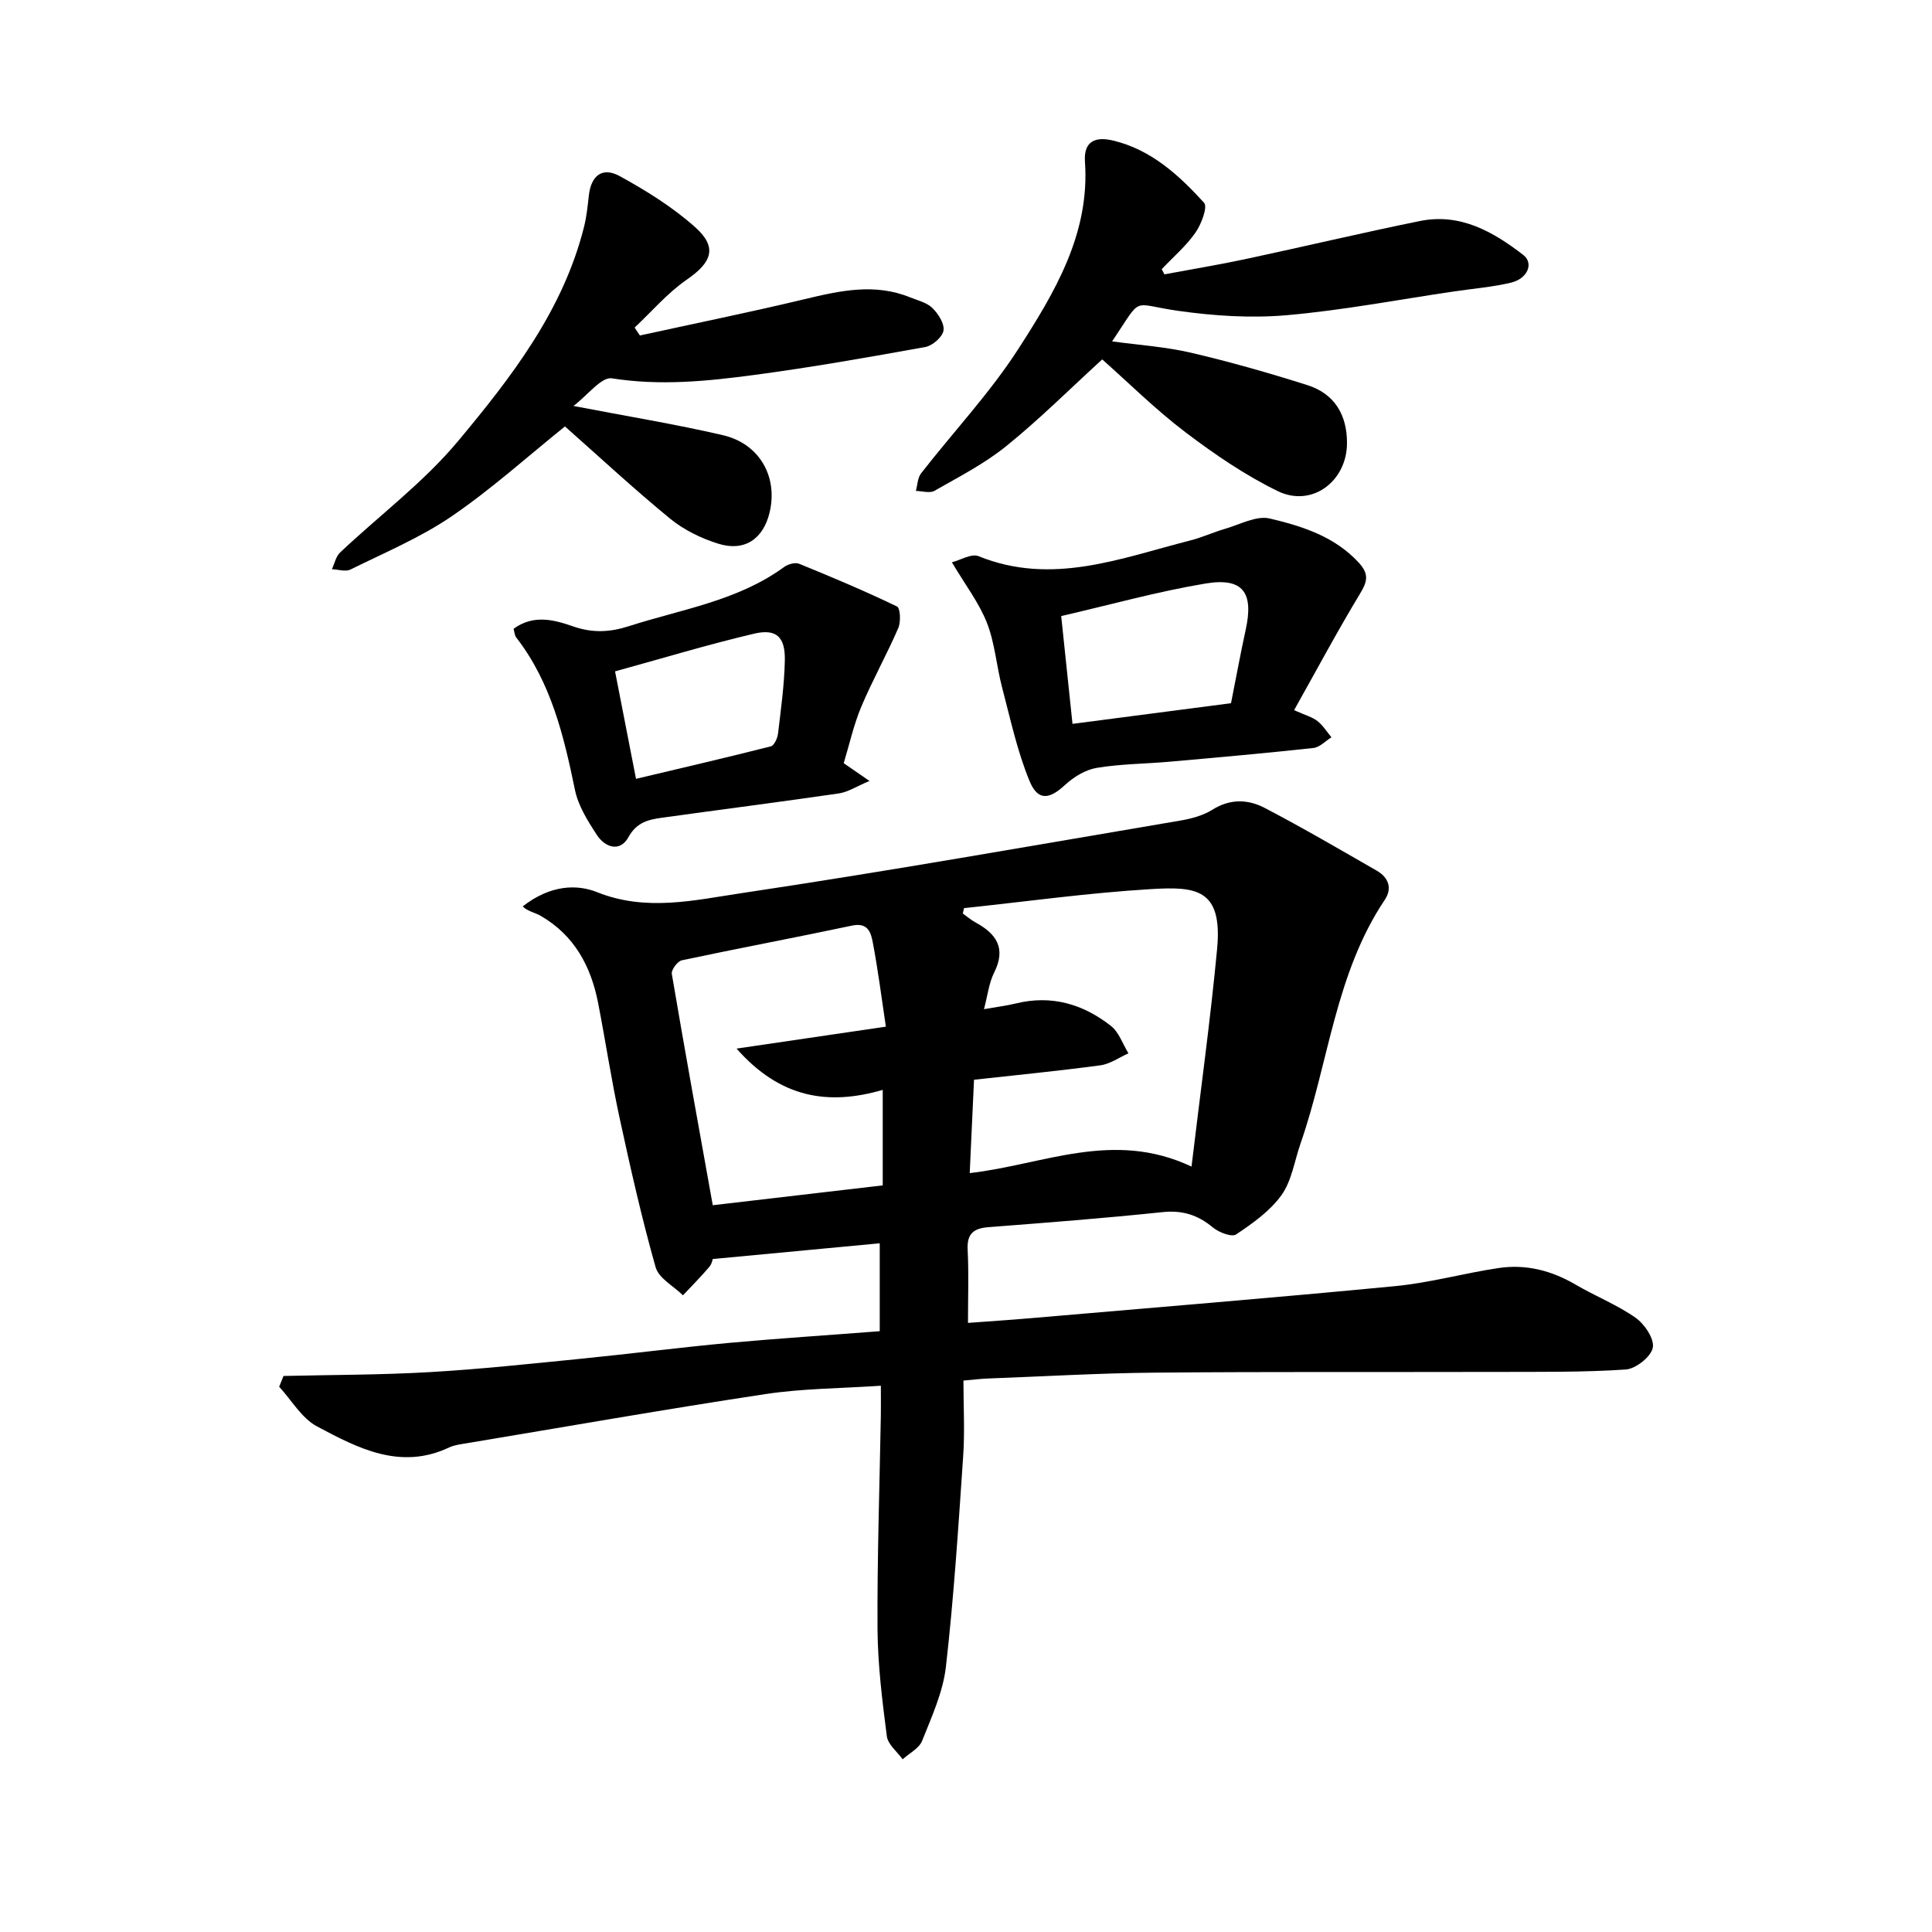
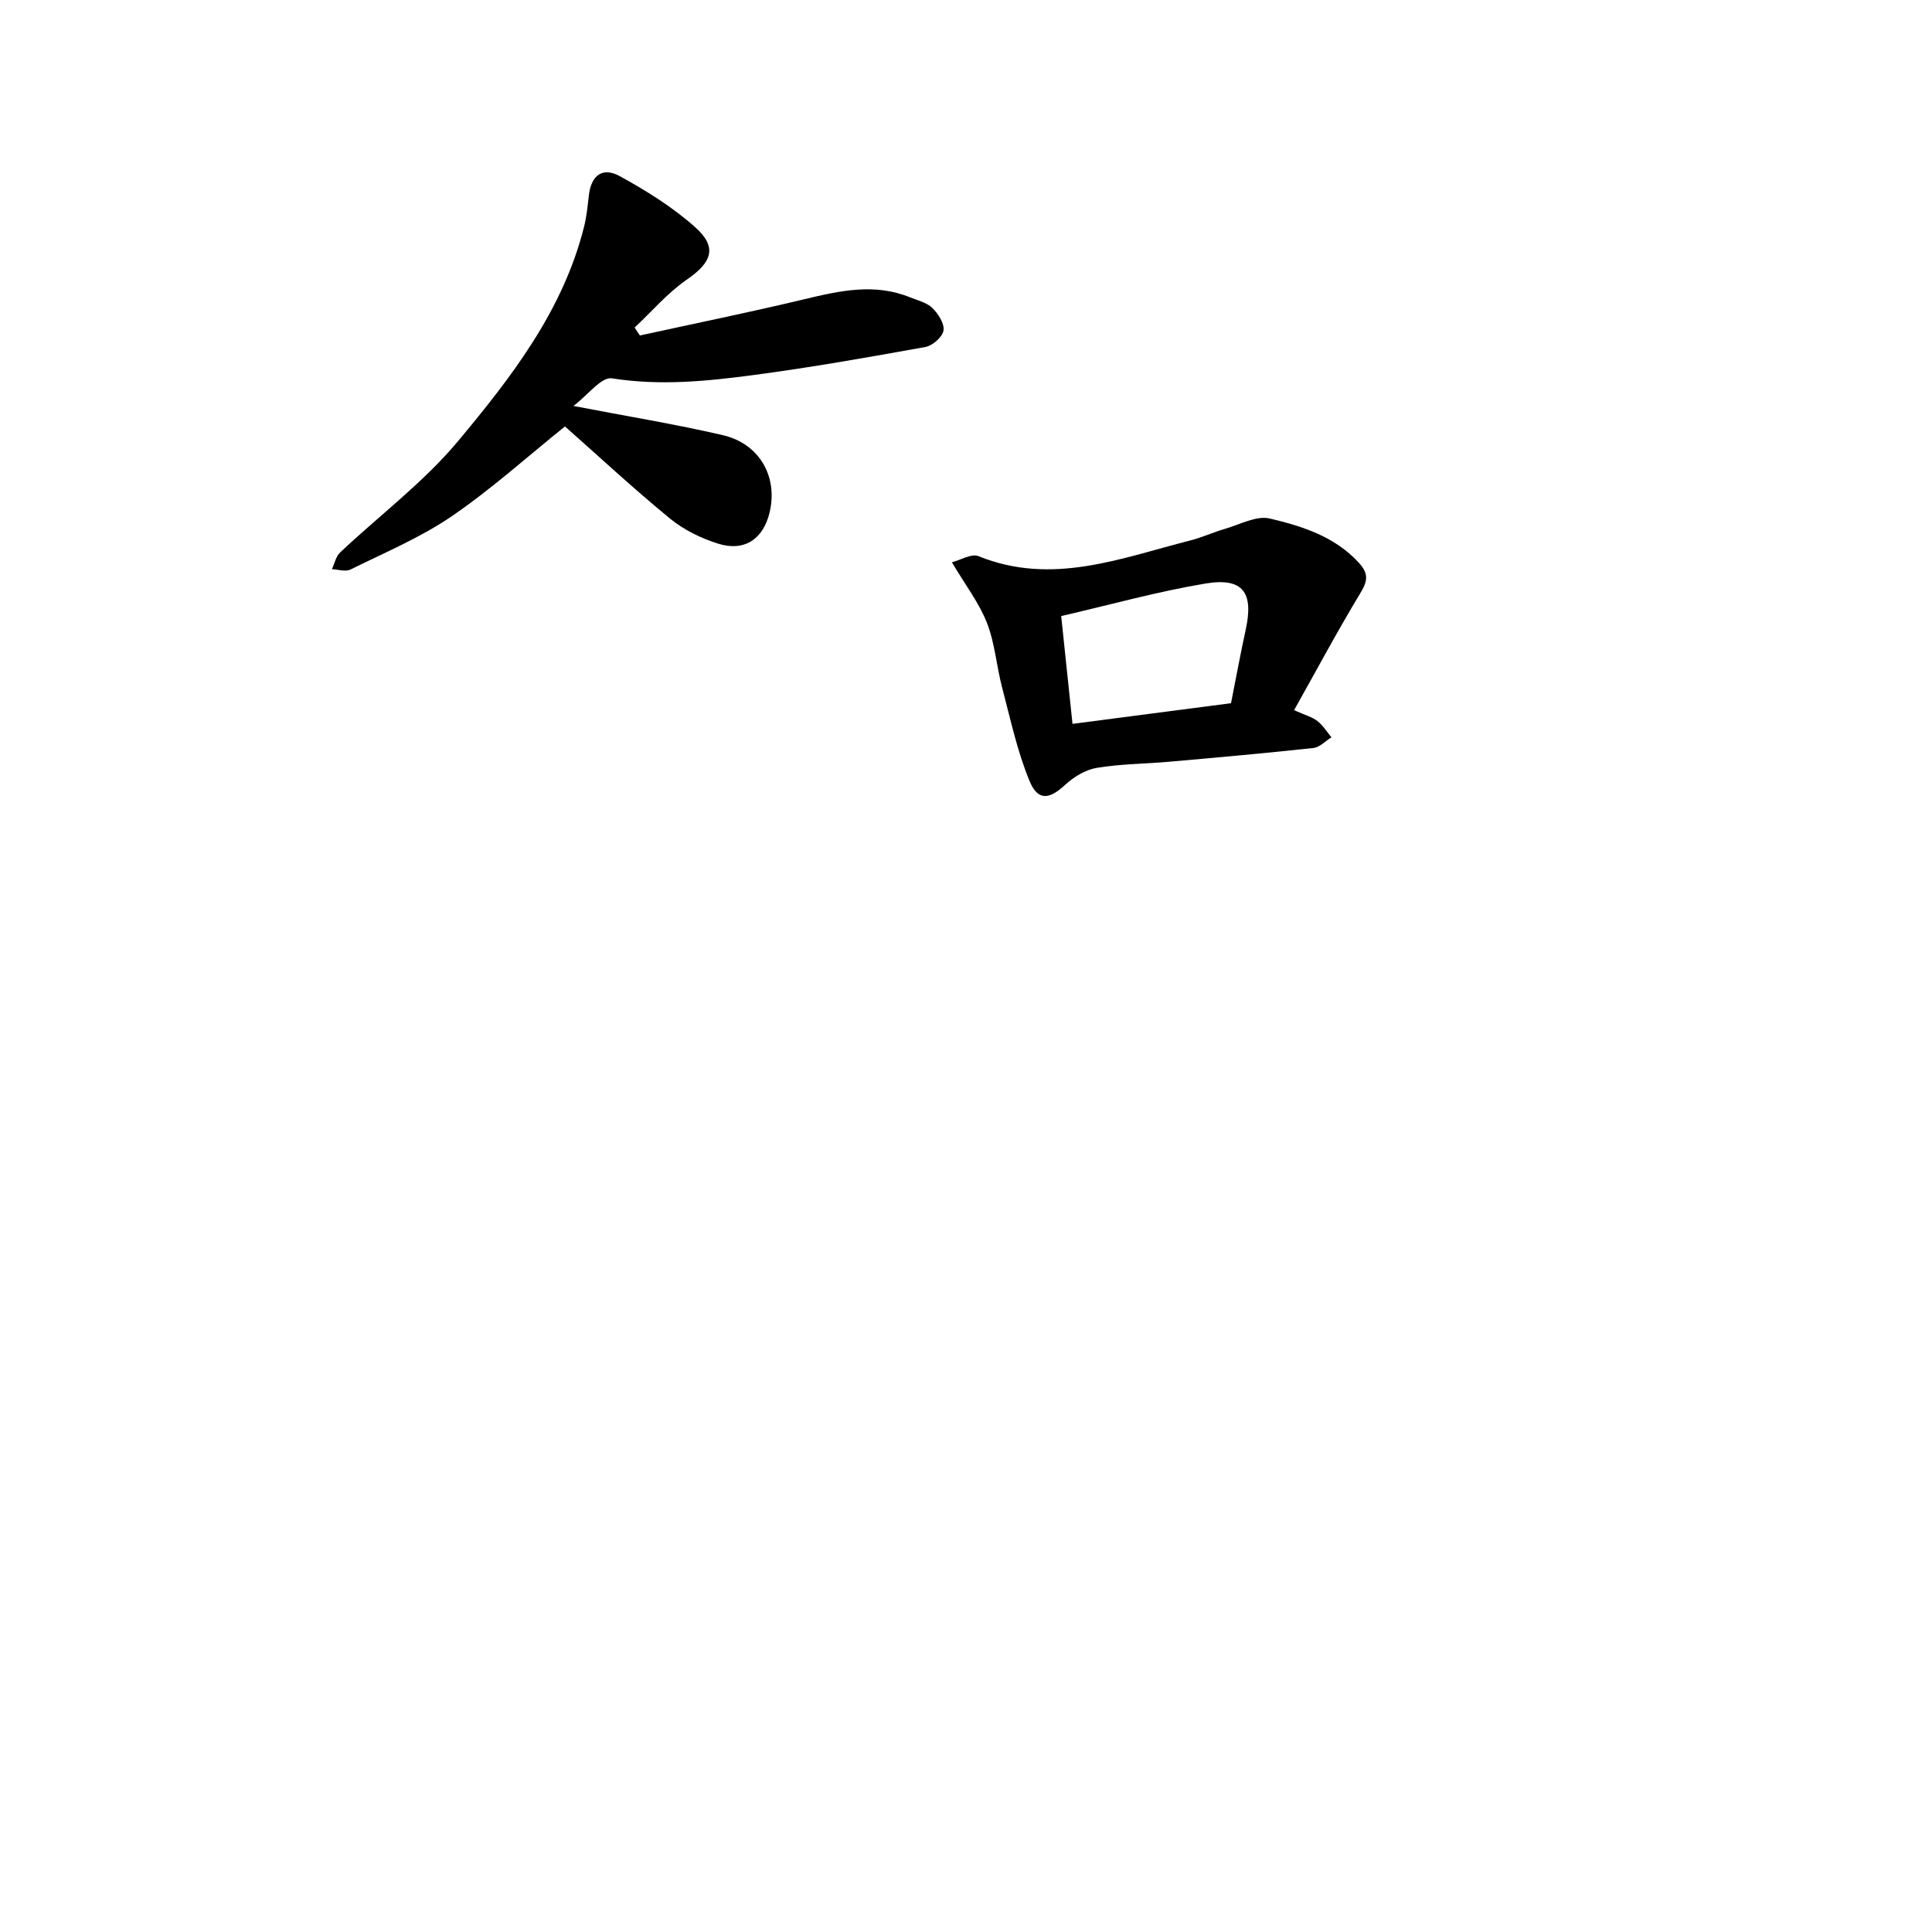
<svg xmlns="http://www.w3.org/2000/svg" enable-background="new 0 0 400 400" viewBox="0 0 400 400">
-   <path d="m182.14 275.61c0-6.59 0-12.54 0-18.2-11.46 1.08-22.68 2.14-34.59 3.26.02-.06-.13.95-.69 1.62-1.73 2.04-3.63 3.94-5.46 5.89-1.95-1.92-5.01-3.52-5.66-5.81-2.88-10.18-5.21-20.52-7.45-30.86-1.71-7.89-2.91-15.89-4.45-23.82-1.48-7.62-4.93-14.05-11.89-18.07-1.25-.72-2.78-.96-3.73-1.96 5.78-4.51 11.26-4.6 15.39-2.95 10.18 4.08 20.16 1.66 29.95.2 30.32-4.53 60.52-9.89 90.76-15.01 2.31-.39 4.75-1.04 6.7-2.26 3.68-2.32 7.4-2.16 10.84-.36 7.85 4.1 15.51 8.58 23.19 12.99 2.43 1.4 3.26 3.63 1.64 6.05-10.25 15.3-11.58 33.66-17.44 50.47-1.25 3.59-1.81 7.66-3.92 10.63-2.36 3.3-5.96 5.85-9.4 8.15-.92.62-3.59-.42-4.83-1.45-3.12-2.59-6.31-3.6-10.44-3.16-11.97 1.26-23.98 2.18-35.99 3.11-3.08.24-4.5 1.33-4.33 4.67.25 4.87.07 9.77.07 15.15 4.31-.32 8.51-.59 12.71-.95 25.25-2.18 50.51-4.23 75.73-6.66 7.2-.69 14.26-2.68 21.44-3.75 5.64-.84 10.94.52 15.91 3.43 4.09 2.4 8.6 4.17 12.45 6.88 1.86 1.31 3.92 4.41 3.54 6.21-.39 1.87-3.52 4.35-5.6 4.49-8.68.59-17.41.47-26.11.5-23.78.06-47.55-.06-71.33.15-11.57.1-23.13.79-34.7 1.22-1.39.05-2.78.23-4.98.42 0 5.37.3 10.58-.06 15.74-.99 14.52-1.92 29.07-3.57 43.52-.6 5.24-2.94 10.33-4.92 15.32-.62 1.57-2.66 2.58-4.04 3.84-1.13-1.59-3.05-3.07-3.27-4.78-.95-7.37-1.88-14.81-1.93-22.23-.08-14.74.43-29.49.69-44.24.03-1.71 0-3.43 0-6.1-8.26.56-16.16.56-23.89 1.73-20.64 3.12-41.21 6.74-61.8 10.17-1.25.21-2.57.35-3.69.88-10.11 4.77-18.89.15-27.36-4.36-3.17-1.69-5.25-5.41-7.83-8.21.3-.74.6-1.49.9-2.23 10.1-.24 20.22-.21 30.3-.8 10.43-.6 20.84-1.73 31.24-2.76 10.24-1.02 20.46-2.34 30.71-3.29 10.25-.93 20.5-1.59 31.19-2.42zm17.45-87.59c-.08.37-.17.74-.25 1.11.86.61 1.66 1.32 2.58 1.82 4.35 2.35 6.45 5.34 3.91 10.41-1.08 2.15-1.34 4.7-2.11 7.58 2.7-.48 4.71-.72 6.67-1.2 7.35-1.79 13.88.16 19.61 4.66 1.67 1.31 2.45 3.75 3.63 5.68-1.93.86-3.79 2.21-5.8 2.48-8.59 1.16-17.23 2-26.17 2.99-.3 6.44-.58 12.53-.89 19.33 15.28-1.75 29.68-9.02 45.92-1.35 1.9-15.91 3.93-30.47 5.3-45.08 1.17-12.46-4.38-12.93-13.68-12.37-12.94.77-25.82 2.58-38.72 3.94zm-47.09 29.08c10.95-1.61 20.63-3.03 30.91-4.54-.91-6.06-1.62-11.7-2.68-17.28-.38-2.02-.9-4.37-4.3-3.65-11.74 2.49-23.53 4.69-35.26 7.19-.89.19-2.22 1.98-2.08 2.81 2.67 15.75 5.53 31.47 8.48 47.9 11.82-1.38 23.36-2.73 35.19-4.11 0-6.73 0-12.85 0-19.77-11.29 3.28-21.22 1.71-30.26-8.55z" />
-   <path d="m228.2 74.41c-6.75 6.17-13.02 12.42-19.86 17.95-4.51 3.65-9.8 6.36-14.87 9.26-.97.55-2.55.04-3.85.02.34-1.23.36-2.71 1.08-3.64 6.71-8.62 14.29-16.67 20.17-25.81 7.51-11.67 14.8-23.81 13.76-38.69-.31-4.41 2.31-5.23 5.78-4.41 7.9 1.87 13.66 7.16 18.88 12.89.79.87-.58 4.48-1.81 6.22-1.94 2.77-4.61 5.04-6.96 7.53.19.36.38.72.56 1.07 5.6-1.05 11.22-1.97 16.79-3.16 12.05-2.57 24.04-5.43 36.11-7.88 8.32-1.69 15.14 2.19 21.39 7.02 2.23 1.72.92 4.91-2.53 5.74-3.83.91-7.8 1.23-11.7 1.8-11.58 1.71-23.11 3.92-34.74 4.94-7.43.65-15.11.14-22.52-.91-9.94-1.41-7.16-3.27-13.63 6.33 5.62.77 11.06 1.12 16.3 2.34 8.13 1.9 16.18 4.19 24.14 6.72 5.62 1.79 8.22 6.16 8.19 12.04-.03 7.87-7.26 13.33-14.31 9.91-6.77-3.29-13.12-7.64-19.14-12.2-6.17-4.68-11.71-10.19-17.23-15.08z" />
  <path d="m118.73 84.05c11.17 2.15 21.14 3.77 30.94 6.05 7.61 1.77 11.42 8.63 9.67 15.99-1.31 5.5-5.19 8.17-10.62 6.48-3.54-1.1-7.12-2.85-9.97-5.18-7.57-6.2-14.75-12.88-21.78-19.1-7.65 6.14-15.16 12.93-23.45 18.6-6.48 4.42-13.87 7.52-20.95 11.02-1.02.51-2.55-.01-3.85-.06.55-1.17.82-2.65 1.7-3.47 8.16-7.7 17.32-14.54 24.44-23.08 11.02-13.21 21.69-26.99 26.04-44.26.54-2.13.77-4.35 1.01-6.54.46-4.14 2.78-6.02 6.41-4.03 5.48 3.01 10.93 6.4 15.58 10.54 4.71 4.19 3.5 7.3-1.7 10.88-3.99 2.75-7.23 6.58-10.81 9.93.36.55.72 1.09 1.09 1.64 11.37-2.49 22.78-4.81 34.1-7.52 7.3-1.75 14.49-3.36 21.81-.39 1.6.65 3.49 1.08 4.65 2.22 1.22 1.19 2.53 3.24 2.3 4.67-.22 1.34-2.27 3.13-3.75 3.4-11.83 2.14-23.68 4.23-35.59 5.81-9.69 1.29-19.4 2.25-29.3.68-2.17-.36-5 3.47-7.97 5.72z" />
  <path d="m267.93 147.03c2.37 1.07 3.78 1.43 4.82 2.25 1.15.9 1.96 2.23 2.91 3.37-1.24.77-2.42 2.07-3.72 2.21-9.9 1.08-19.83 1.96-29.75 2.84-5.04.45-10.15.45-15.12 1.28-2.34.39-4.78 1.88-6.56 3.53-3.23 3-5.63 3.38-7.35-.8-2.56-6.19-3.97-12.87-5.69-19.39-1.16-4.42-1.48-9.14-3.13-13.35-1.63-4.16-4.47-7.85-7.26-12.55 1.74-.44 4.03-1.87 5.51-1.27 15.22 6.17 29.45.41 43.86-3.26 2.44-.62 4.75-1.7 7.17-2.4 3.08-.89 6.5-2.79 9.27-2.14 6.69 1.59 13.38 3.68 18.4 9.11 2.2 2.39 1.83 3.91.28 6.47-4.71 7.79-8.99 15.82-13.64 24.1zm-48.22-19.48c.78 7.4 1.5 14.29 2.34 22.32 11.25-1.47 22.12-2.88 32.82-4.28 1.1-5.56 1.98-10.38 3.03-15.16 1.71-7.77-.54-10.92-8.35-9.61-9.91 1.65-19.63 4.38-29.84 6.73z" />
-   <path d="m106.33 130.19c4.14-3.05 8.45-1.85 12.36-.49 4 1.39 7.6 1.2 11.49-.05 10.93-3.52 22.53-5.23 32.15-12.25.81-.59 2.29-1.02 3.12-.68 6.83 2.78 13.63 5.65 20.27 8.85.68.33.82 3.19.26 4.46-2.38 5.5-5.33 10.76-7.66 16.29-1.57 3.74-2.45 7.78-3.64 11.69 1.68 1.15 2.93 2.02 5.34 3.68-2.68 1.12-4.45 2.3-6.35 2.58-12.21 1.78-24.46 3.34-36.68 5.04-2.78.39-5.19.95-6.89 4.03-1.73 3.14-4.82 2.14-6.52-.47-1.89-2.88-3.86-6.03-4.54-9.32-2.32-11.24-4.94-22.26-12.17-31.58-.33-.43-.35-1.13-.54-1.78zm25.35 31.06c9.69-2.3 18.83-4.42 27.92-6.73.69-.18 1.37-1.68 1.48-2.64.6-5.02 1.3-10.05 1.41-15.09.11-4.92-1.73-6.69-6.39-5.59-9.59 2.26-19.05 5.13-28.76 7.8 1.48 7.56 2.83 14.49 4.34 22.25z" />
</svg>